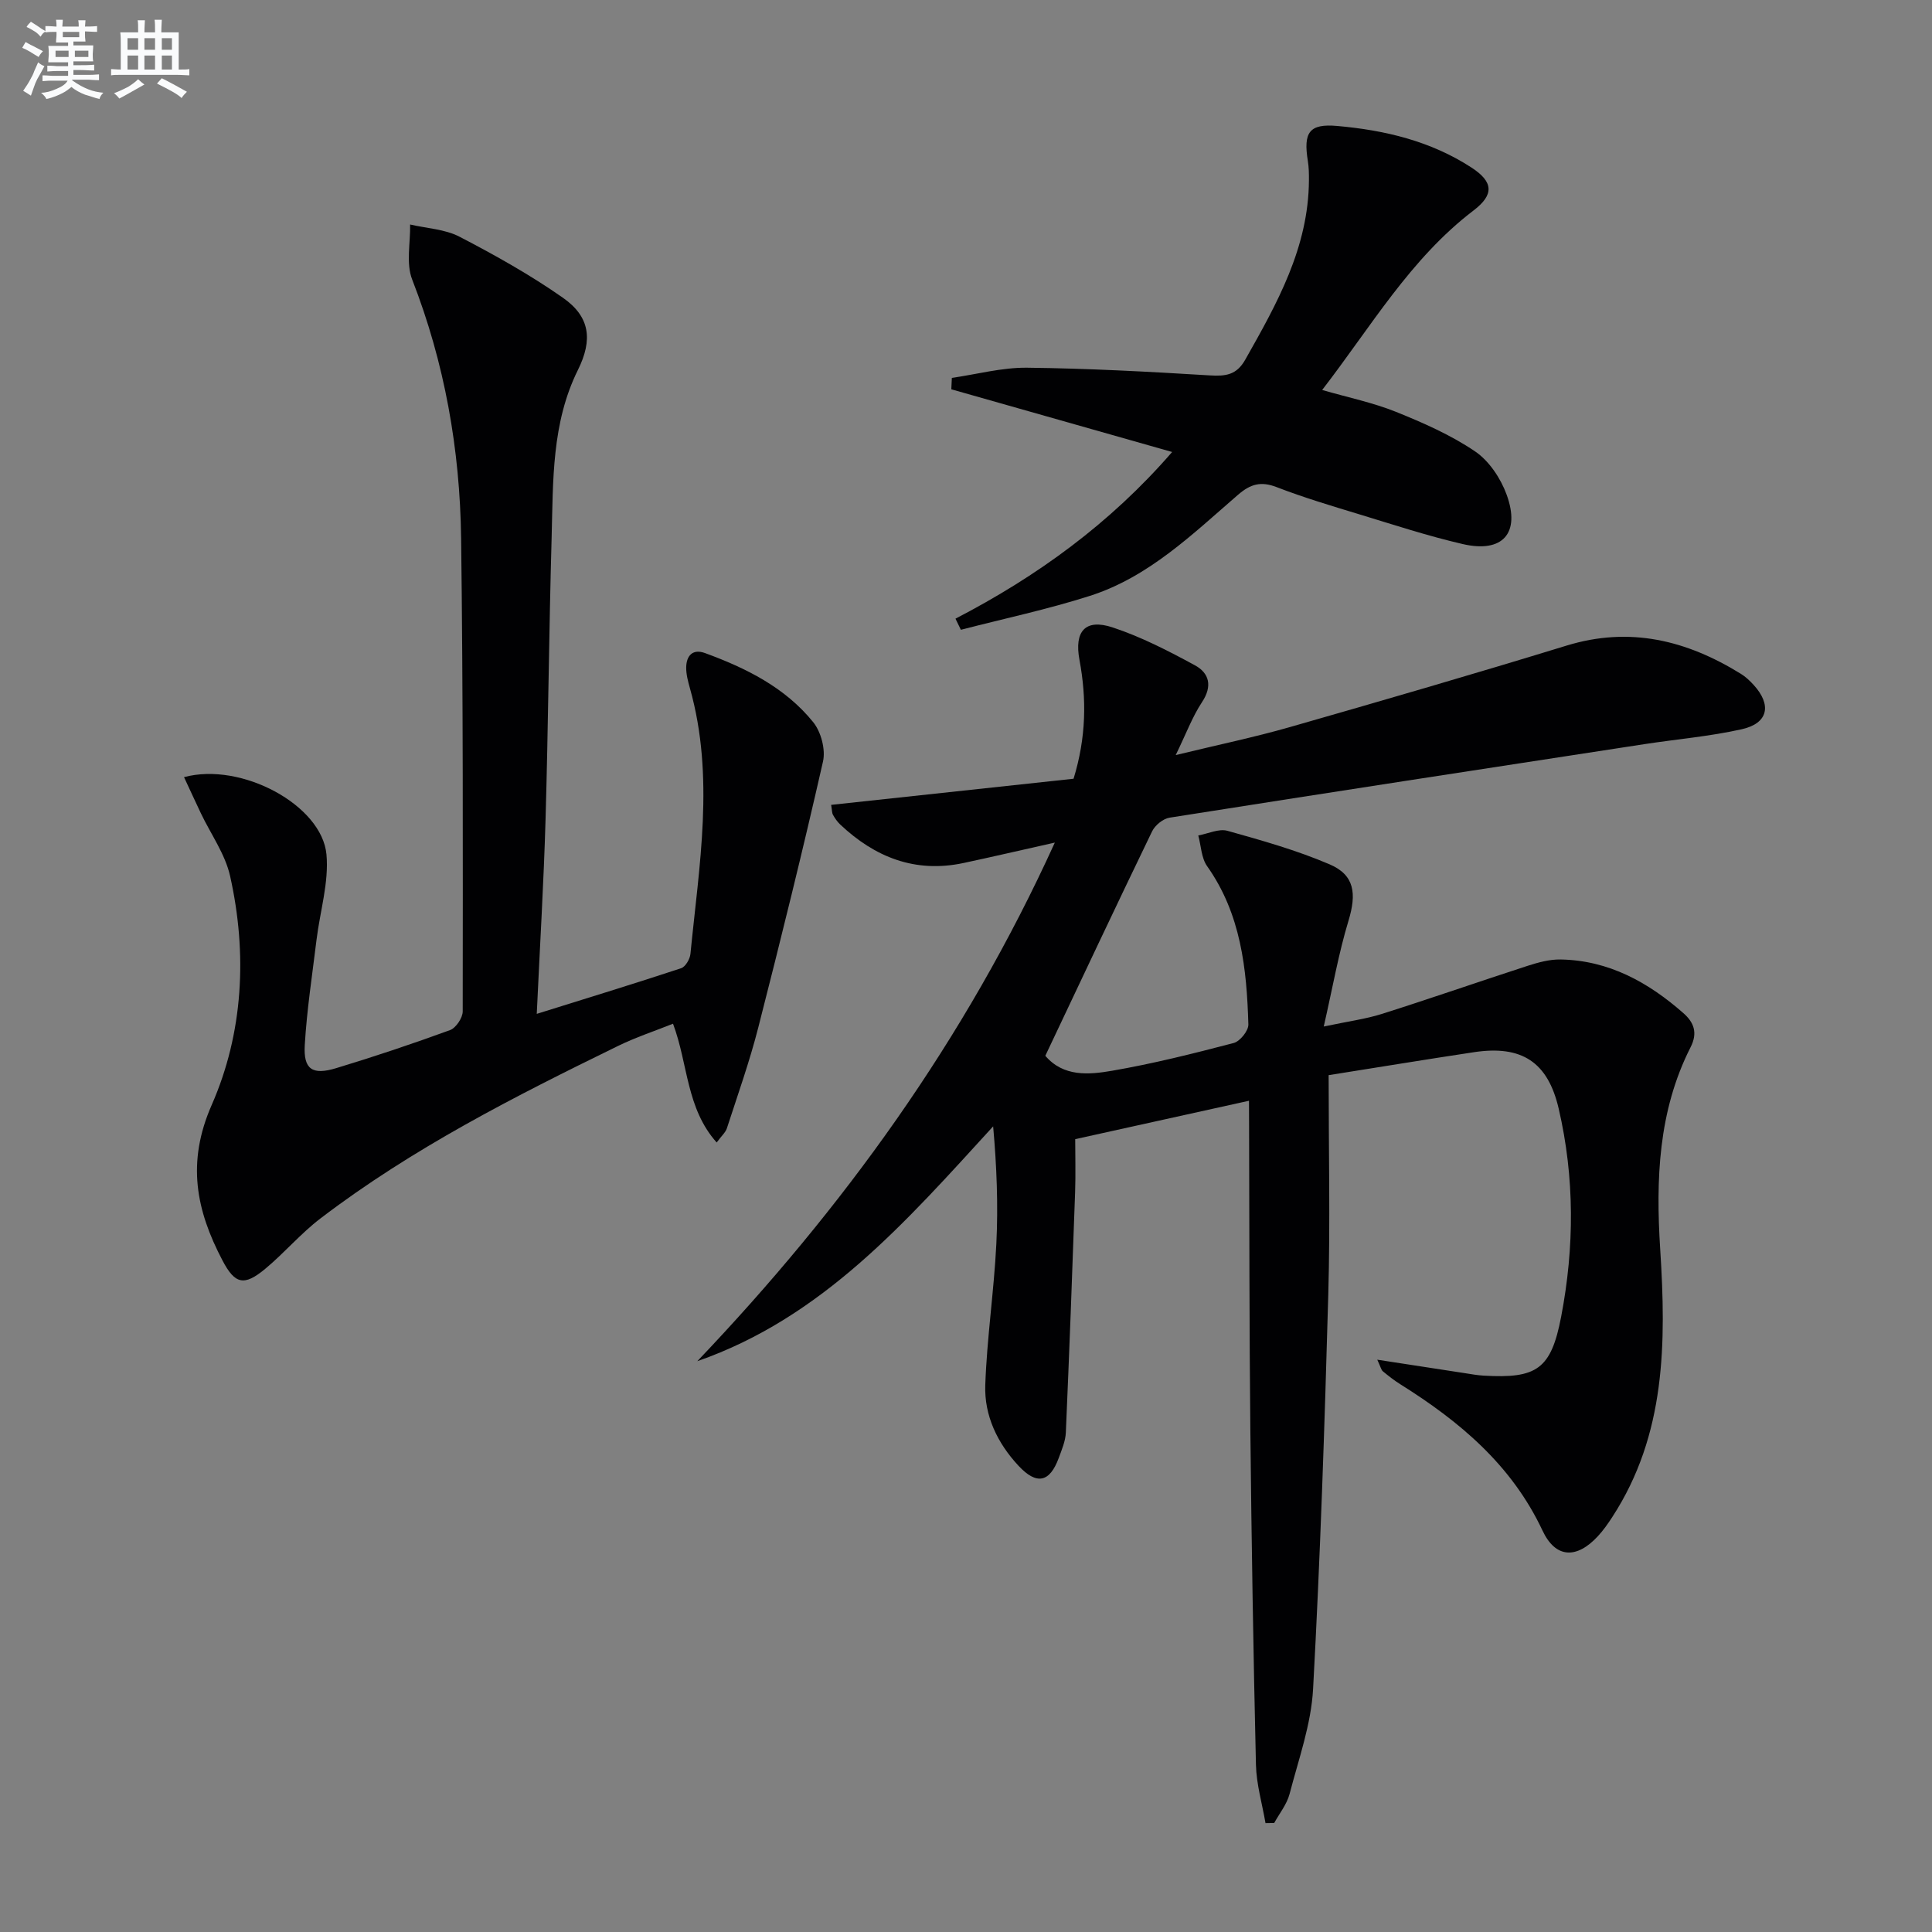
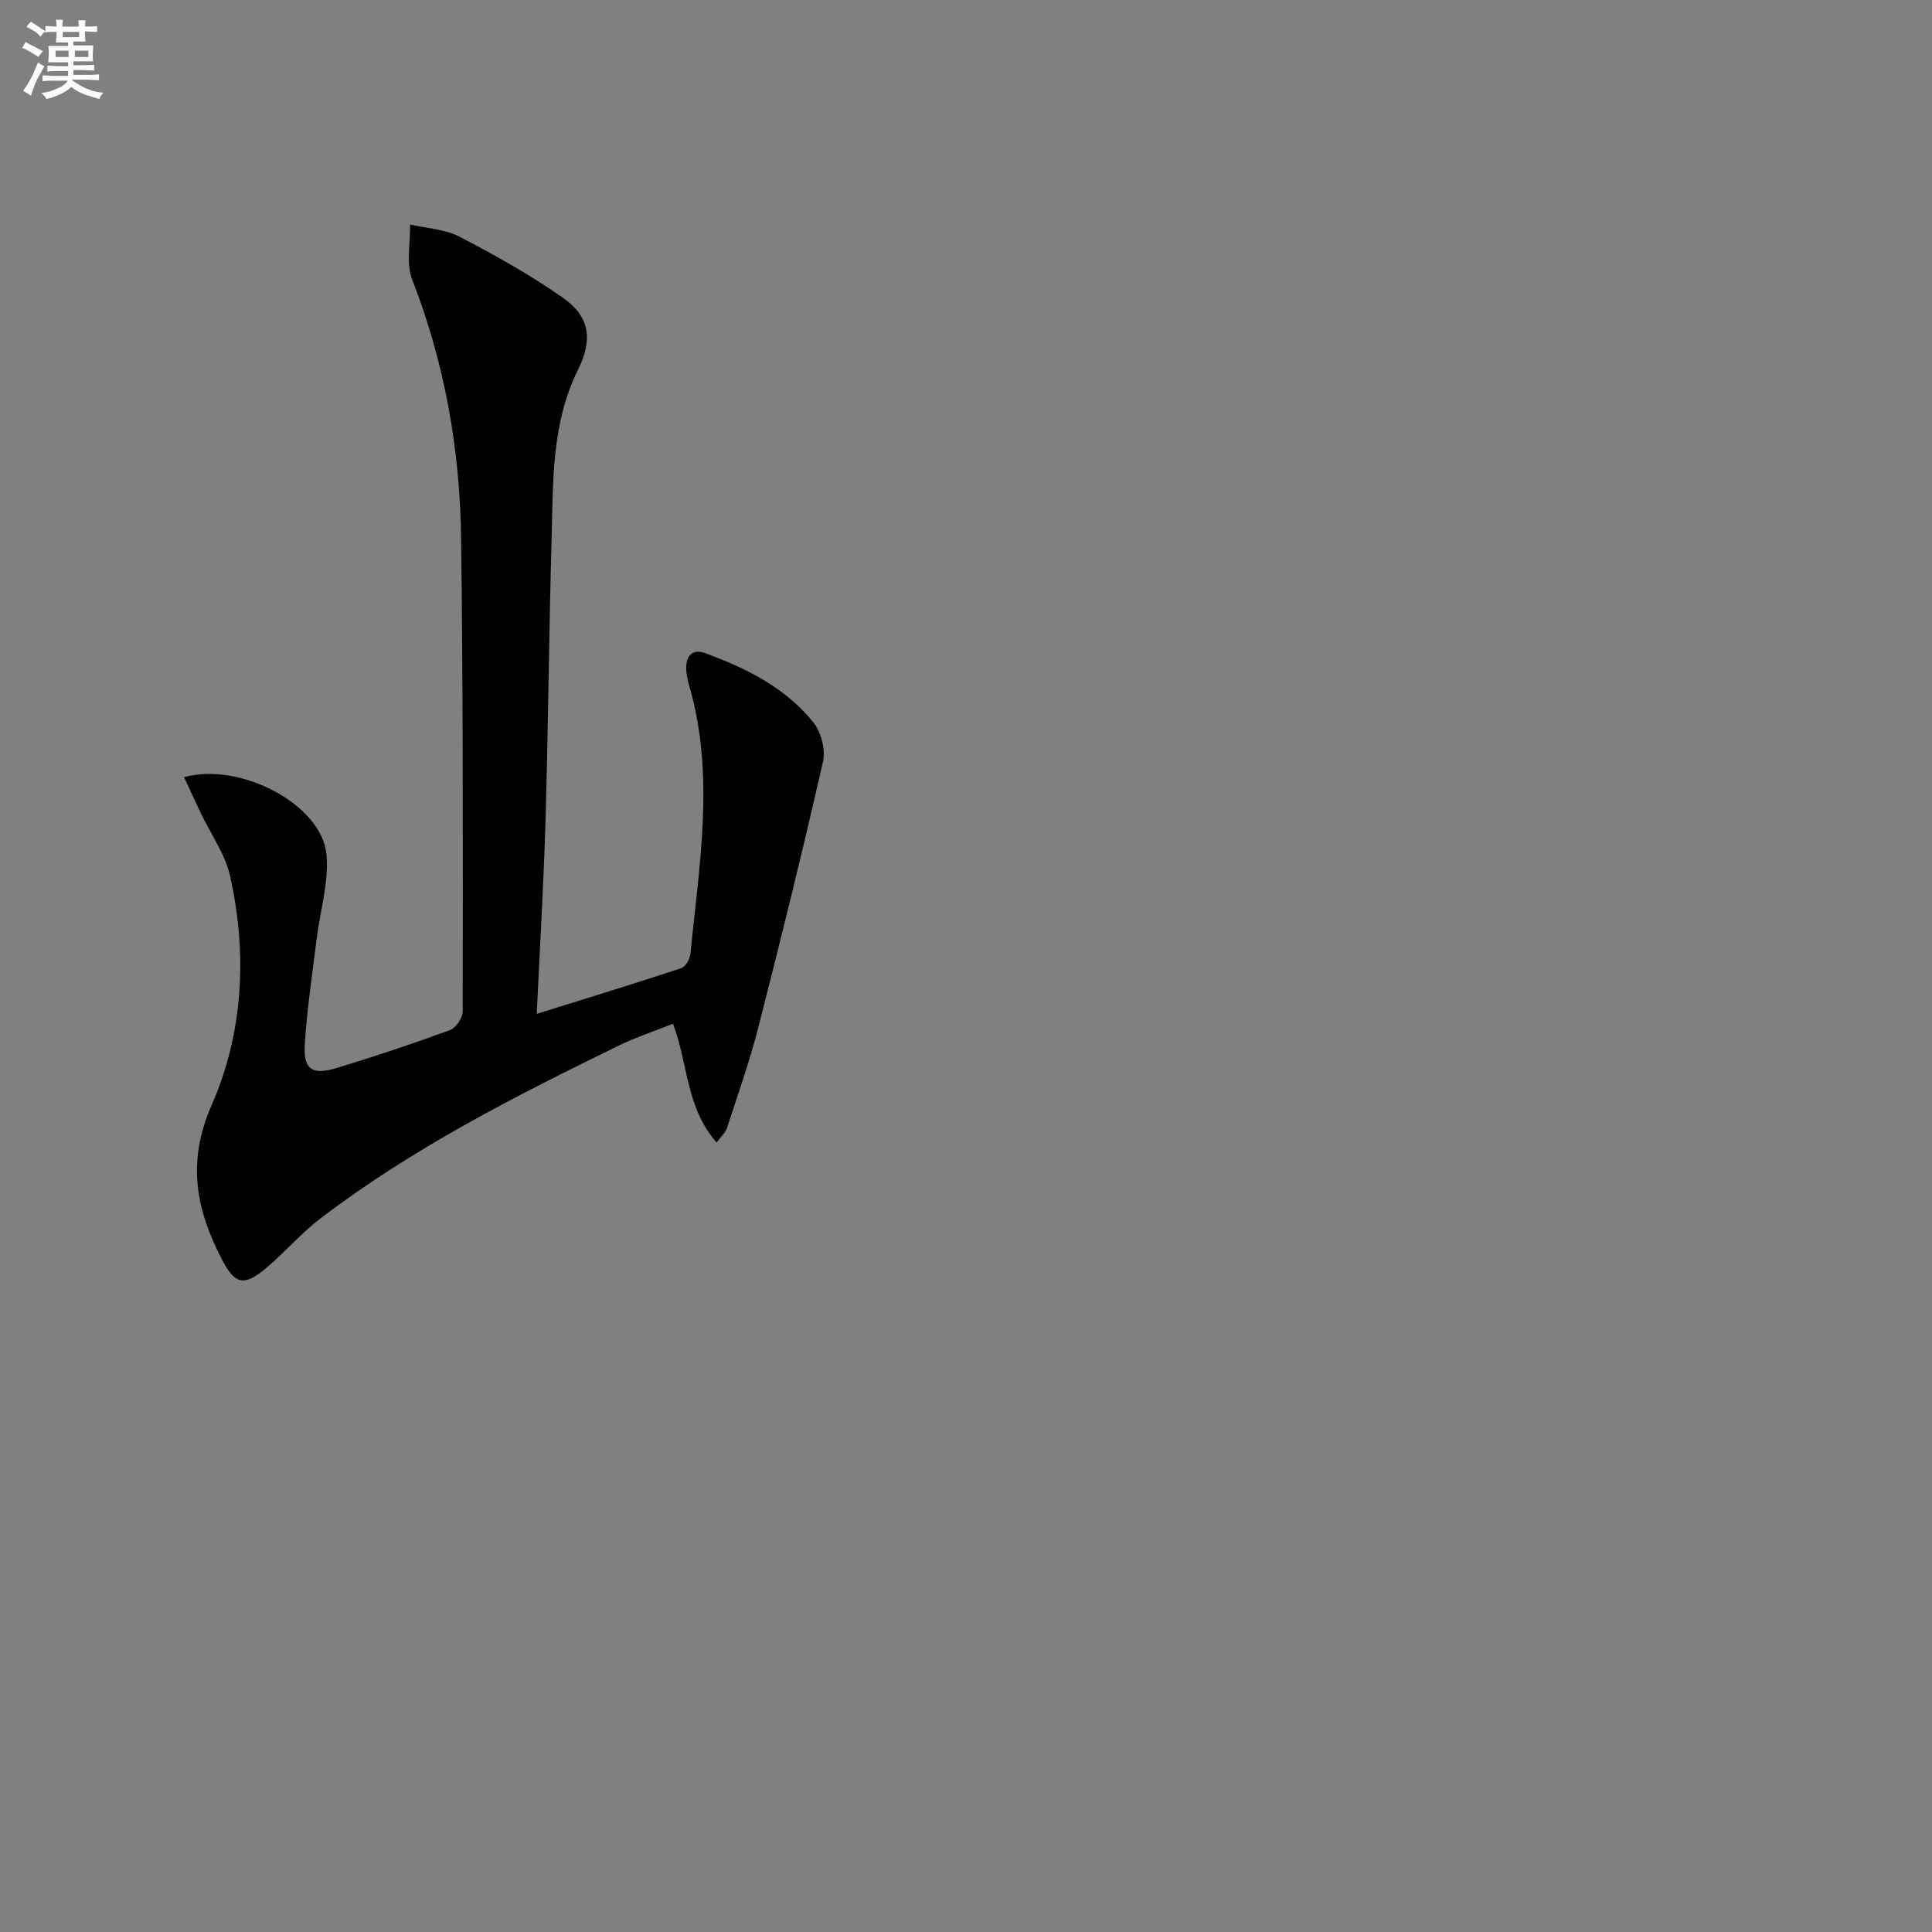
<svg xmlns="http://www.w3.org/2000/svg" enable-background="new 0 0 400 400" viewBox="0 0 400 400">
  <rect x="0" y="0" width="400" height="400" fill="#808080" stroke="none" />
  <g fill="#010103">
-     <path d="m258.59 227.9c-12.4 2.74-24.02 5.31-35.98 7.95 0 3.44.11 7.21-.02 10.97-.58 16.6-1.2 33.19-1.92 49.78-.08 1.77-.84 3.55-1.47 5.26-1.87 5.08-4.58 5.65-8.34 1.6-4.35-4.67-7.09-10.36-6.87-16.68.34-9.75 1.8-19.46 2.29-29.22.4-8.02.08-16.07-.66-24.36-18 19.69-35.29 39.58-61.25 48.62 30.08-31.58 55.35-66.32 74.02-107.37-7.12 1.59-13.01 2.97-18.92 4.23-9.99 2.12-18.33-1.19-25.53-7.99-.59-.56-1.08-1.27-1.48-1.99-.23-.4-.19-.95-.38-2.06 16.79-1.81 33.49-3.61 50.19-5.41 2.62-8.52 2.73-16.54 1.22-24.62-1.1-5.89 1.18-8.59 6.87-6.71 5.91 1.95 11.56 4.87 17.05 7.85 2.96 1.61 3.65 4.3 1.46 7.61-1.98 2.99-3.25 6.44-5.45 10.97 8.72-2.12 16.25-3.68 23.62-5.79 19.14-5.48 38.25-11.03 57.28-16.87 13.12-4.03 24.89-1.1 36.11 5.84.98.6 1.85 1.43 2.63 2.28 3.8 4.15 3.04 7.95-2.4 9.18-6.62 1.49-13.44 2.06-20.16 3.09-32.79 5.03-65.58 10.06-98.35 15.23-1.35.21-3.01 1.57-3.62 2.83-7.45 15.4-14.73 30.88-22.11 46.47 3.75 4.39 9 3.93 13.81 3.1 8.48-1.46 16.87-3.57 25.2-5.75 1.3-.34 3.07-2.54 3.03-3.83-.33-11.54-1.54-22.89-8.54-32.78-1.2-1.7-1.25-4.22-1.83-6.36 2.03-.36 4.26-1.46 6.04-.96 7.15 2 14.35 4.03 21.15 6.94 5.21 2.23 5.6 6.1 3.91 11.68-2.04 6.72-3.25 13.69-5.12 21.9 5.14-1.09 8.7-1.55 12.07-2.62 10.1-3.2 20.1-6.69 30.18-9.96 2.18-.7 4.52-1.34 6.77-1.3 9.98.17 18.18 4.72 25.46 11.13 2.12 1.87 3.01 4.02 1.46 7.05-6.71 13.22-7.2 27.45-6.28 41.85 1.23 19.28 1.19 38.33-9.92 55.4-.9 1.39-1.87 2.77-2.99 3.98-4.38 4.73-8.74 4.62-11.46-1.17-6.39-13.6-17.18-22.62-29.48-30.32-1.26-.79-2.44-1.72-3.59-2.67-.32-.27-.41-.82-1.14-2.39 6.54 1.01 12.31 1.9 18.08 2.78 1.31.2 2.63.45 3.95.52 11.02.64 13.95-1.33 16.04-12.2 2.75-14.35 2.81-28.79-.51-43.08-2.24-9.66-7.65-13.17-17.51-11.69-9.96 1.5-19.9 3.14-30.12 4.76 0 15.69.34 30.51-.07 45.32-.76 27.27-1.66 54.54-3.15 81.77-.4 7.32-3 14.55-4.87 21.74-.56 2.13-2.09 4.01-3.18 6-.6.01-1.2.02-1.8.03-.69-4.02-1.88-8.03-1.98-12.07-.54-23.13-.92-46.27-1.16-69.41-.22-20.99-.19-41.98-.26-62.97-.02-1.46-.02-2.94-.02-5.11z" />
    <path d="m111.13 209.91c10.69-3.34 20.33-6.29 29.89-9.45.9-.3 1.83-1.9 1.93-2.98 1.79-18.3 5.05-36.62-.09-54.92-.4-1.43-.81-2.93-.79-4.39.04-2.42 1.34-3.89 3.89-2.96 8.51 3.11 16.6 7.13 22.4 14.3 1.63 2.01 2.6 5.68 2.03 8.17-4.18 18.41-8.71 36.74-13.39 55.03-1.8 7.05-4.25 13.94-6.5 20.87-.28.88-1.11 1.58-2.12 2.96-6.33-7.1-5.9-16.23-9.04-24.59-3.85 1.54-7.75 2.82-11.4 4.61-21.38 10.44-42.59 21.21-61.6 35.71-4.08 3.11-7.46 7.13-11.42 10.42-4.39 3.65-6.28 3.2-8.87-1.75-5.44-10.37-7.46-20.24-2.22-32.17 6.54-14.89 7.41-31.29 3.81-47.39-1.02-4.56-3.99-8.67-6.05-13-1.16-2.44-2.28-4.89-3.49-7.48 11.87-3.21 28.55 5.8 29.49 16 .53 5.79-1.34 11.78-2.06 17.7-.88 7.24-2 14.48-2.43 21.75-.3 5.05 1.55 6.3 6.5 4.8 7.93-2.4 15.8-5.04 23.58-7.88 1.22-.45 2.62-2.54 2.62-3.87.03-32.65.09-65.3-.33-97.95-.24-18.37-3.4-36.3-10.13-53.57-1.31-3.35-.35-7.58-.43-11.4 3.43.8 7.2.96 10.23 2.53 7.35 3.82 14.63 7.89 21.41 12.64 5.64 3.95 6.19 8.71 3.1 14.95-5.45 10.99-5.12 22.9-5.44 34.66-.55 19.47-.7 38.94-1.26 58.41-.37 12.91-1.15 25.83-1.82 40.24z" />
-     <path d="m273.74 80.74c5.49 1.59 10.54 2.62 15.26 4.52 5.66 2.28 11.37 4.79 16.39 8.19 2.91 1.97 5.32 5.59 6.55 8.98 2.9 7.99-.85 12.13-9.11 10.21-7.25-1.68-14.35-4.01-21.48-6.18-5.72-1.74-11.46-3.45-17.02-5.6-3.26-1.26-5.4-.67-8 1.57-9.42 8.14-18.48 17.04-30.69 20.94-8.75 2.8-17.79 4.71-26.7 7.02-.37-.77-.74-1.53-1.12-2.3 16.88-8.75 32-19.68 44.86-34.51-15.52-4.41-30.62-8.69-45.72-12.98.04-.79.07-1.58.11-2.36 5.18-.75 10.36-2.16 15.53-2.11 12.62.14 25.24.82 37.84 1.59 3.3.2 5.57-.05 7.38-3.26 6.58-11.63 13.1-23.22 13.18-37.13.01-1.33-.01-2.68-.22-3.98-.97-5.96.28-7.79 6.09-7.27 9.83.87 19.35 3.12 27.78 8.61 4.58 2.98 4.7 5.62.44 8.88-13.1 9.98-21.23 24.07-31.35 37.17z" />
  </g>
  <path d="m6.8 9.5c.6.3 1.3.7 2.1 1.1-.4.4-.7.8-.9 1.2-.7-.4-1.3-.8-1.8-1.1s-1.1-.6-1.6-.8c.2-.4.5-.8.7-1.2.4.2.8.5 1.5.8zm.9 6.9c-.3.6-.5 1.1-.7 1.7s-.4 1.1-.6 1.7c-.6-.4-1.1-.7-1.6-1 .7-1 1.2-1.8 1.5-2.4.3-.5.6-1.1.8-1.7.3-.6.5-1.2.8-1.8.3.3.8.6 1.3.8-.7 1.3-1.2 2.2-1.5 2.7zm.1-11c.4.3 1 .7 1.7 1.1-.5.2-.8.6-1.1 1.1-.5-.6-1-1-1.4-1.2s-.9-.6-1.5-.8c.2-.4.5-.7.9-1.1.5.3.9.6 1.4.9zm10.5 13.1c1 .4 2 .6 3.1.7-.4.4-.7.8-.8 1.3-.9-.2-1.9-.6-3-.9-1-.4-2-.9-2.8-1.6-.5.4-1.1.9-1.9 1.3s-1.9.9-3.3 1.2c-.1-.3-.5-.8-1.1-1.3 1 0 2.1-.3 3.2-.8 1.2-.5 1.9-1 2.3-1.7h-3.2c-.4 0-1 0-2 .1v-1.2c1 0 1.7.1 2 .1h3.3v-1h-2.3c-.2 0-.9 0-2 .1v-1.2c1.2 0 1.9.1 2 .1h2.3v-.8h-4.1c0-.7.1-1.2.1-1.6 0-.5 0-1.1-.1-1.8h4.1v-.7h-2.5c0-.6.1-1.1.1-1.6v-.6h-.5c-.4 0-1 0-1.8.1v-1.3c1.2 0 1.9.1 2.1.1h.2c0-.3 0-.8-.1-1.4h1.4c0 .6-.1 1-.1 1.4h3.4c0-.4 0-.8-.1-1.3h1.5c0 .4-.1.9-.1 1.3.7 0 1.5 0 2.5-.1v1.2c-1 0-1.8-.1-2.5-.1v.6c0 .3 0 .8.1 1.5h-2.5v.8h4.1c0 .8-.1 1.3-.1 1.8s0 1 .1 1.5h-4.1v.8h1.4c.8 0 1.8 0 2.9-.1v1.2c-1 0-1.9-.1-2.8-.1h-1.5v1h3.2c.3 0 1 0 2.1-.1v1.2c-1.1 0-1.8-.1-2.1-.1h-3.4l-.1.1c1.4 1 2.4 1.5 3.4 1.9zm-4.1-6.7v-1.3h-2.7v1.3zm2.2-4.1v-1.1h-3.4v1.1zm1.9 4.1v-1.3h-2.8v1.3z" fill="#fafbfc" />
-   <path d="m37 6.7v2.3 5.4c1 0 1.8 0 2.2-.1v1.3c-.6 0-1.5-.1-2.5-.1h-11.9c-.7 0-1.3 0-1.8.1v-1.3c.5 0 1.1.1 2 .1v-5.2c0-1 0-1.8-.1-2.5h3.7c0-1.3 0-2.1-.1-2.5h1.5c0 .4-.1 1.3-.1 2.5h2.2c0-1.2 0-2.1-.1-2.6h1.5c0 .4-.1 1.3-.1 2.6zm-12.3 13.7c-.3-.4-.7-.8-1.1-1.1 1.1-.4 2.1-.9 2.9-1.3.8-.5 1.5-1 2.1-1.6.4.4.9.8 1.3 1.1-2.5 1.4-4.2 2.4-5.2 2.9zm3.9-10.1v-2.4h-2.2v2.4zm0 4.1v-2.9h-2.2v2.9zm3.5-4.1v-2.4h-2.2v2.4zm0 4.1v-2.9h-2.2v2.9zm.4 2.9 1-1.1c.6.3 1.4.7 2.5 1.3s2 1.1 2.7 1.5c-.4.4-.8.8-1.1 1.3-.8-.8-2.5-1.7-5.1-3zm3.1-7v-2.4h-2.1v2.4zm0 4.1v-2.9h-2.1v2.9z" fill="#fafbfc" />
</svg>